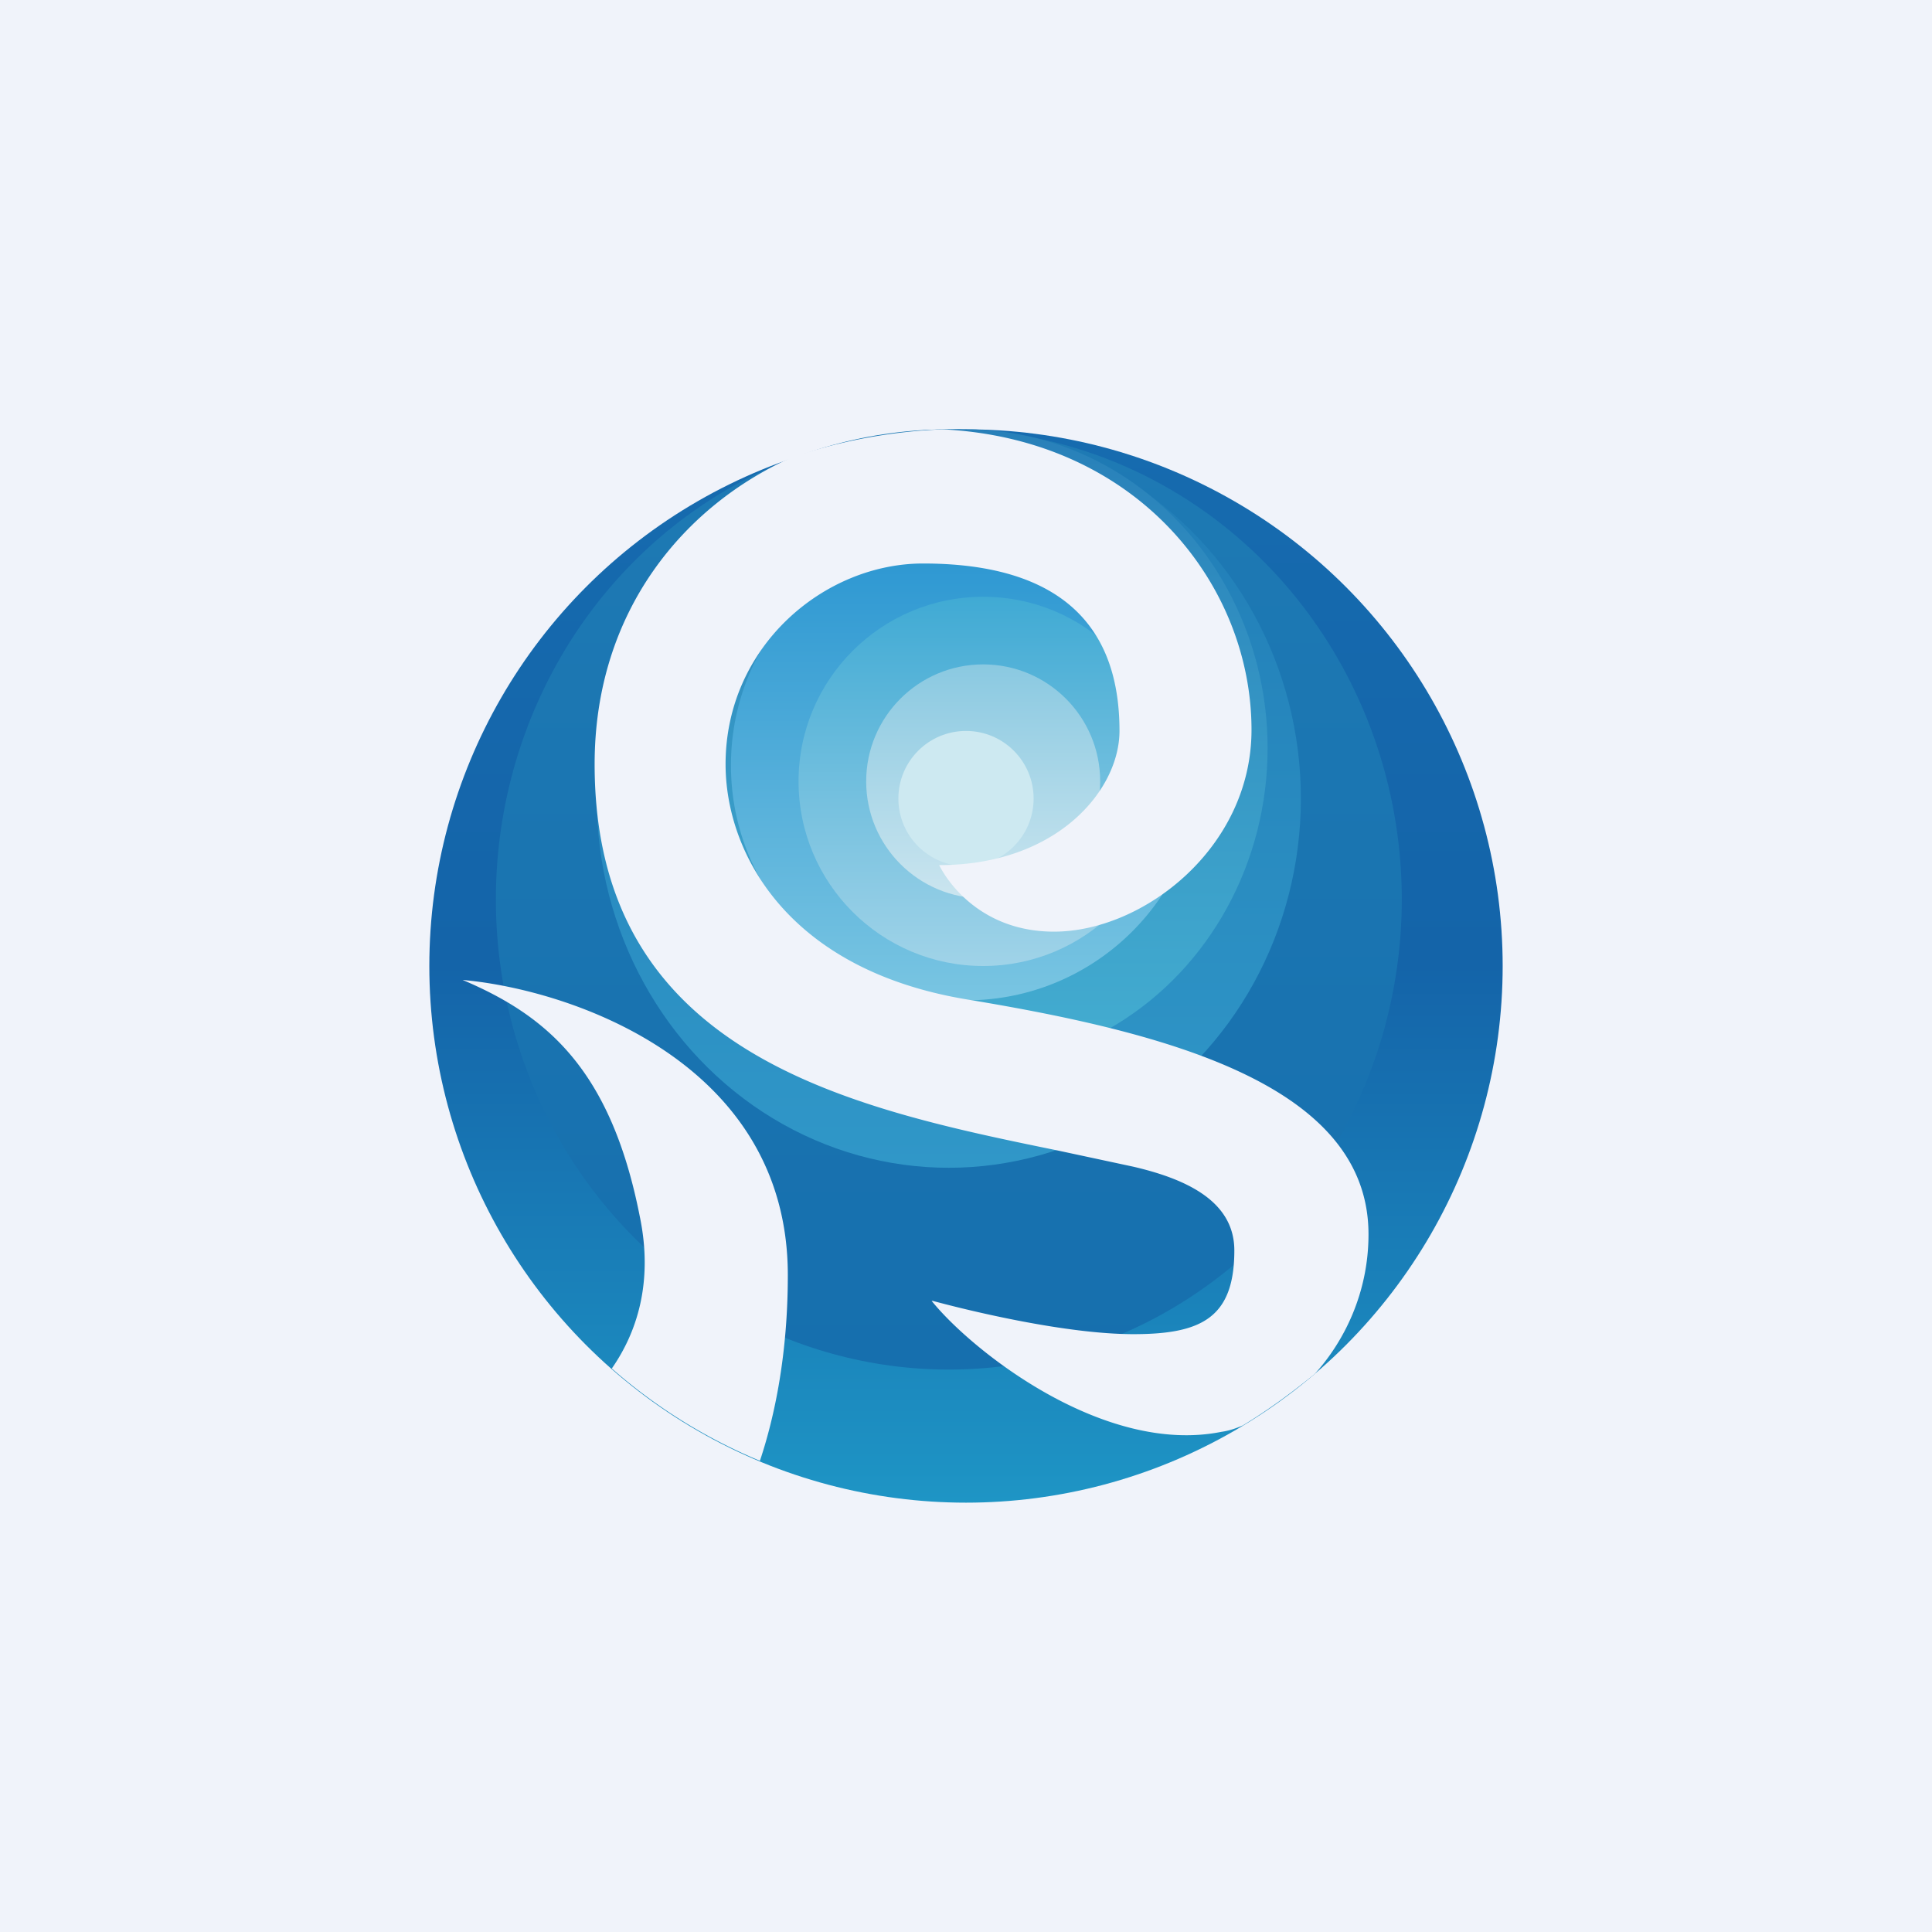
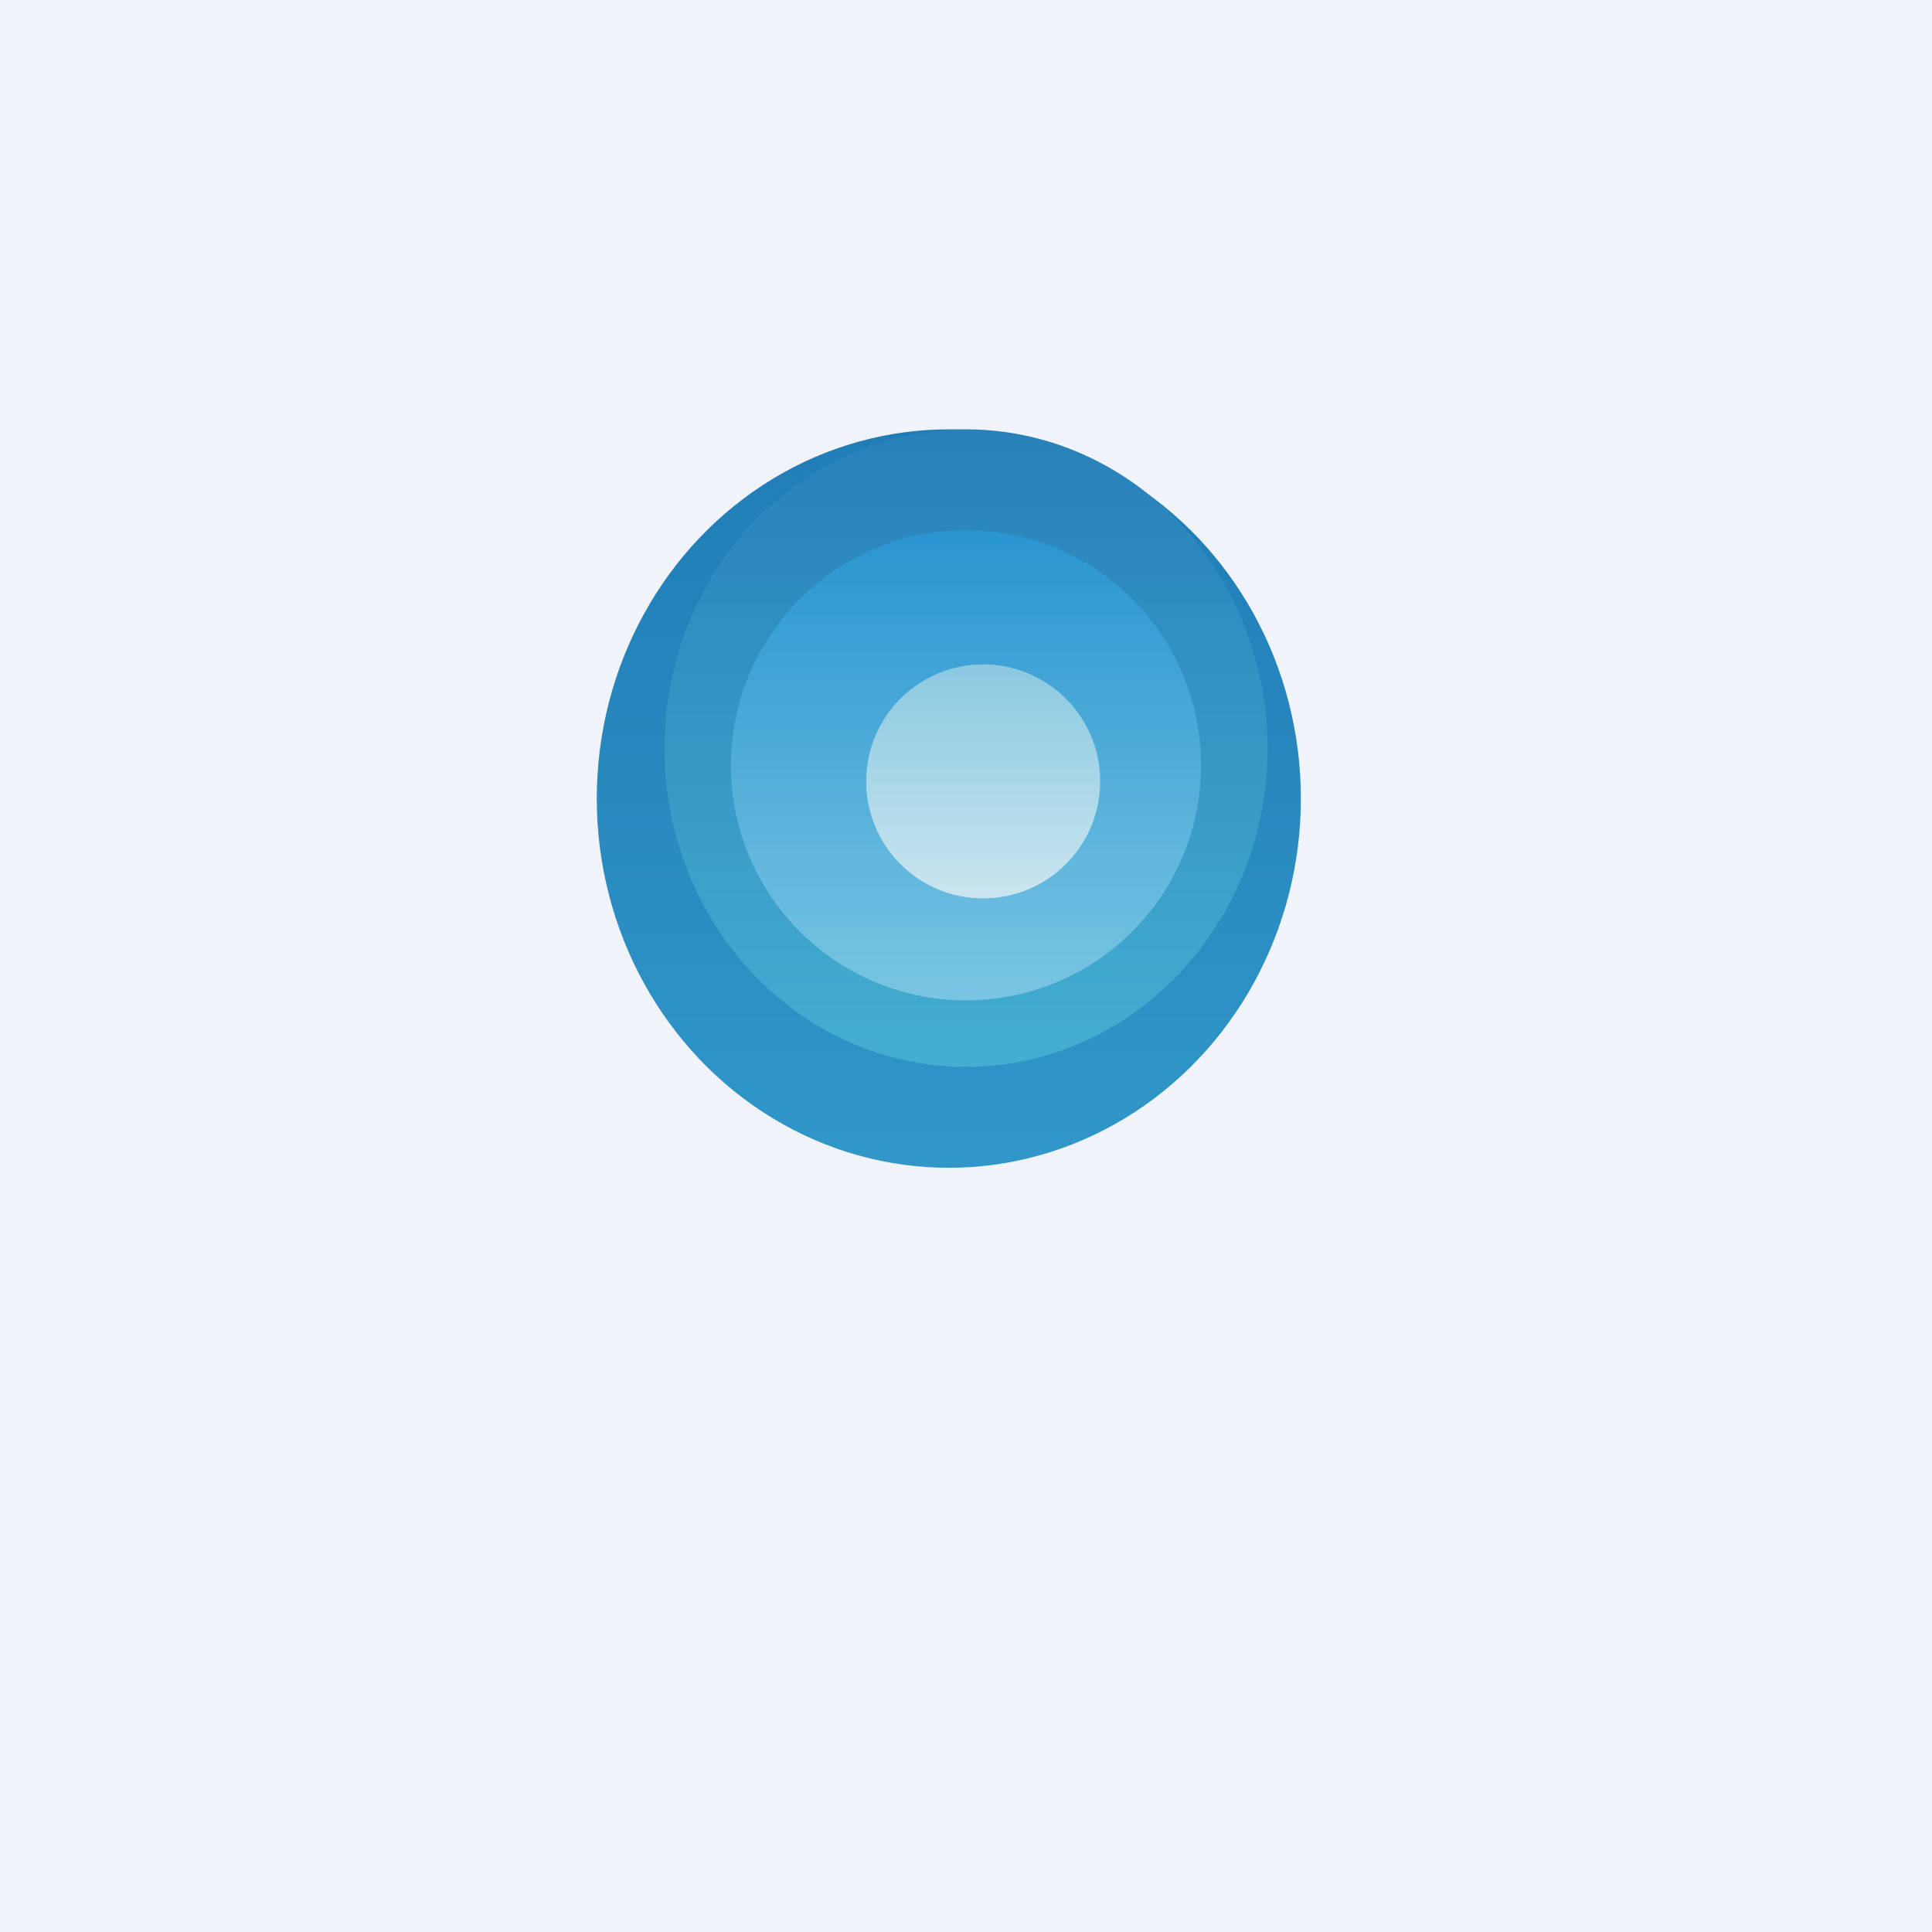
<svg xmlns="http://www.w3.org/2000/svg" width="18" height="18" viewBox="0 0 18 18">
  <path fill="#F0F3FA" d="M0 0h18v18H0z" />
-   <circle cx="9" cy="9" r="5" fill="url(#astm5qd3w)" />
-   <ellipse cx="8.84" cy="8.38" rx="4.22" ry="4.38" fill="url(#bstm5qd3w)" />
  <ellipse cx="8.84" cy="7.44" rx="3.28" ry="3.44" fill="url(#cstm5qd3w)" />
  <ellipse cx="9" cy="6.97" rx="2.81" ry="2.97" fill="url(#dstm5qd3w)" />
  <circle cx="9" cy="7.13" r="2.19" fill="url(#estm5qd3w)" />
-   <circle cx="9.16" cy="7.28" r="1.72" fill="url(#fstm5qd3w)" />
  <circle cx="9.16" cy="7.28" r="1.09" fill="url(#gstm5qd3w)" />
-   <circle cx="9" cy="7.44" r=".63" fill="#CDE9F1" />
-   <path d="M8.78 4c1.82.09 2.88 1.45 2.88 2.8 0 1.1-1.01 1.88-1.84 1.88-.66 0-.98-.44-1.07-.62 1.1 0 1.68-.7 1.68-1.25 0-.73-.3-1.56-1.83-1.56-.92 0-1.84.77-1.84 1.87 0 .82.57 1.91 2.24 2.19 1.88.31 3.75.8 3.75 2.19 0 .55-.23 1-.5 1.3-.22.18-.44.34-.67.48-.07.03-.13.05-.2.06-1.1.22-2.33-.76-2.7-1.22h.01c.37.1 1.25.31 1.87.31.63 0 .94-.15.94-.78 0-.47-.47-.67-.94-.78l-.7-.15c-1.96-.4-4.32-.9-4.32-3.6 0-1.44.85-2.42 1.84-2.86.44-.15.91-.24 1.4-.26ZM7.08 13.61c.14-.42.26-1 .26-1.73 0-1.98-2.02-2.66-3.03-2.75.78.33 1.38.83 1.65 2.2.13.62-.03 1.09-.26 1.42a5 5 0 0 0 1.38.86Z" fill="#F0F3FA" />
  <defs>
    <linearGradient id="astm5qd3w" x1="9" y1="4" x2="9" y2="14" gradientUnits="userSpaceOnUse">
      <stop stop-color="#166BAF" />
      <stop offset=".5" stop-color="#1464A9" />
      <stop offset=".81" stop-color="#1A82BA" />
      <stop offset="1" stop-color="#1E95C5" />
    </linearGradient>
    <linearGradient id="bstm5qd3w" x1="8.84" y1="4" x2="8.84" y2="12.75" gradientUnits="userSpaceOnUse">
      <stop stop-color="#1E7AB4" />
      <stop offset="1" stop-color="#166FAE" />
    </linearGradient>
    <linearGradient id="cstm5qd3w" x1="8.84" y1="4" x2="8.84" y2="10.88" gradientUnits="userSpaceOnUse">
      <stop stop-color="#207CB6" />
      <stop offset="1" stop-color="#3097C8" />
    </linearGradient>
    <linearGradient id="dstm5qd3w" x1="9" y1="4" x2="9" y2="9.94" gradientUnits="userSpaceOnUse">
      <stop stop-color="#2880B9" />
      <stop offset="1" stop-color="#44AED1" />
    </linearGradient>
    <linearGradient id="estm5qd3w" x1="9" y1="4.94" x2="9" y2="9.31" gradientUnits="userSpaceOnUse">
      <stop stop-color="#2995D1" />
      <stop offset="1" stop-color="#79C5E2" />
    </linearGradient>
    <linearGradient id="fstm5qd3w" x1="9.16" y1="5.56" x2="9.16" y2="9" gradientUnits="userSpaceOnUse">
      <stop stop-color="#40AAD4" />
      <stop offset="1" stop-color="#A0D3E8" />
    </linearGradient>
    <linearGradient id="gstm5qd3w" x1="9.16" y1="6.19" x2="9.16" y2="8.38" gradientUnits="userSpaceOnUse">
      <stop stop-color="#8AC9E1" />
      <stop offset="1" stop-color="#CBE5EF" />
    </linearGradient>
  </defs>
</svg>